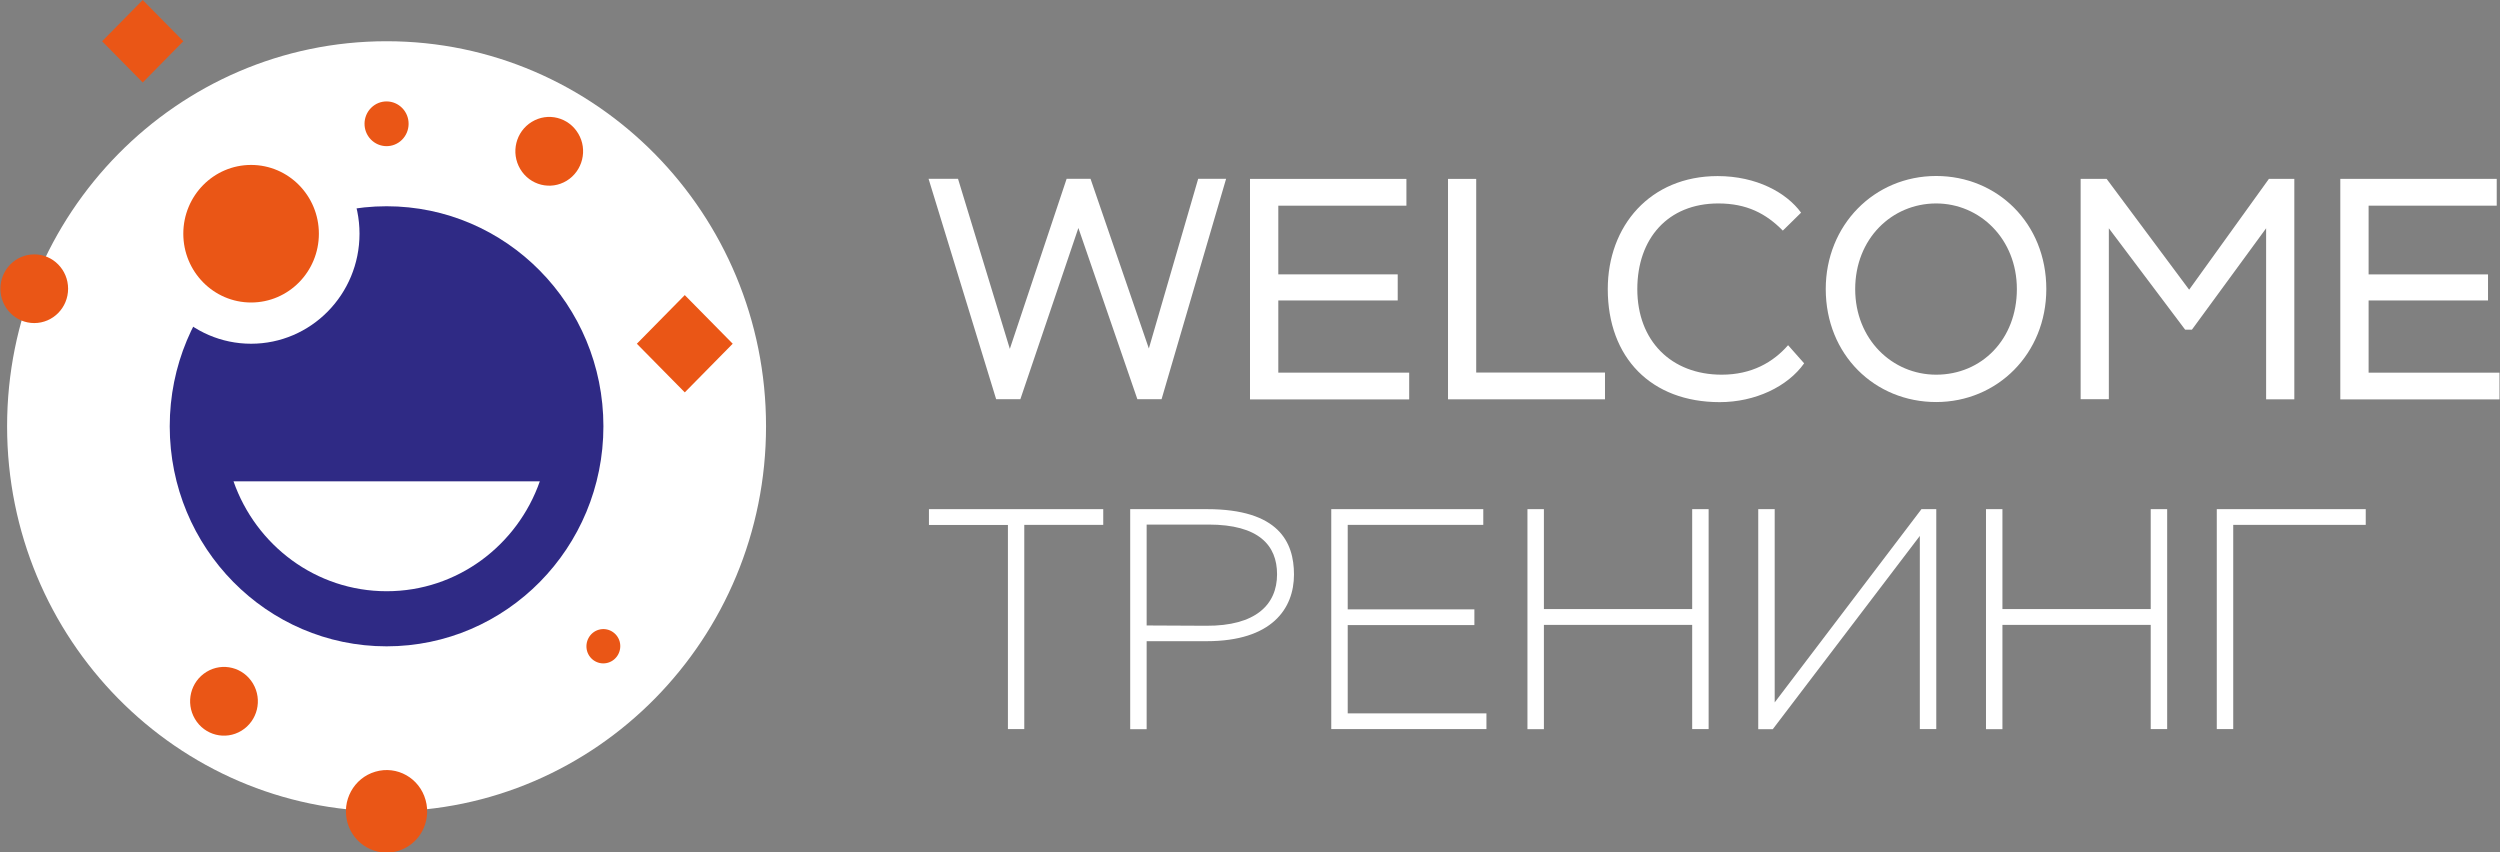
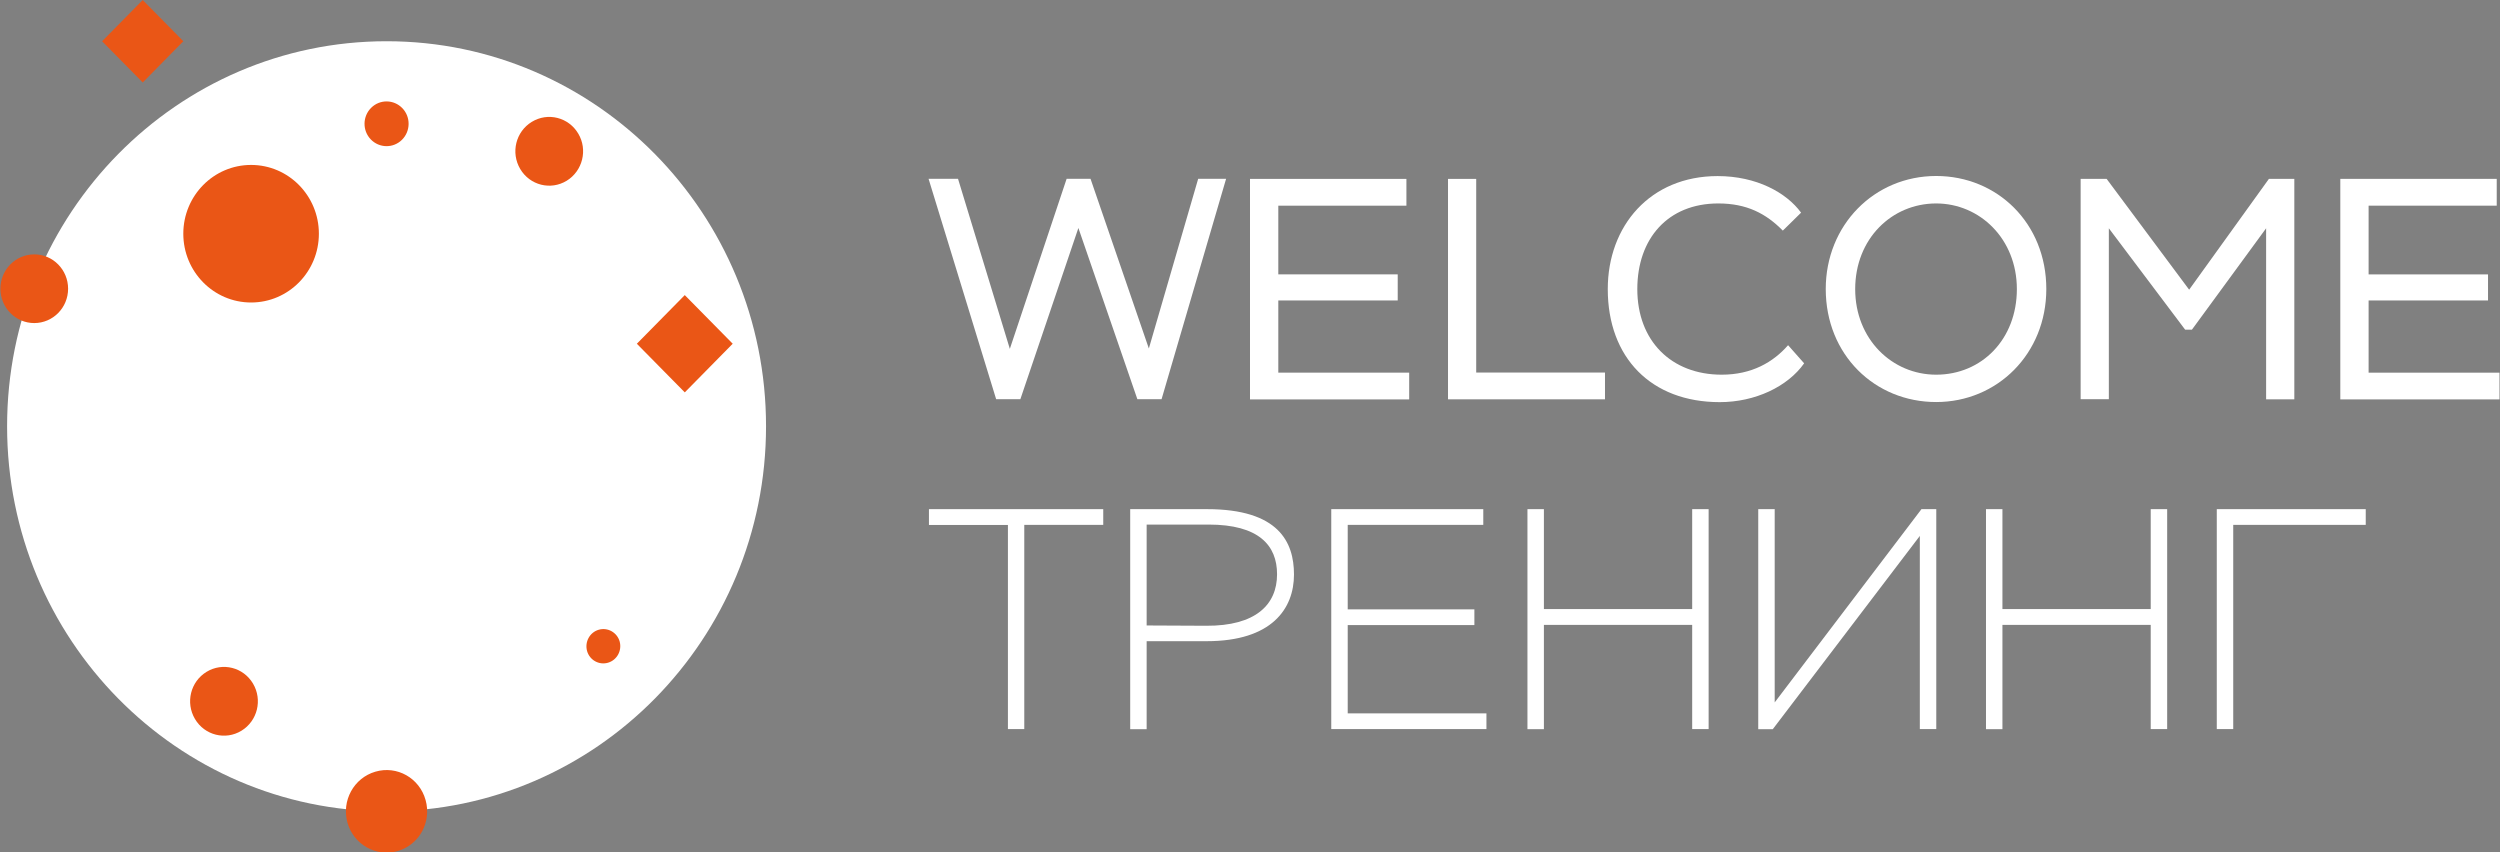
<svg xmlns="http://www.w3.org/2000/svg" width="261" height="89" viewBox="0 0 261 89" fill="none">
  <rect x="0" y="0" width="261" height="89" fill="#808080" stroke="none" />
  <g clip-path="url(#clip0)">
    <path d="M40.357 84.706C62.237 84.706 79.974 66.707 79.974 44.505C79.974 22.303 62.237 4.305 40.357 4.305C18.478 4.305 0.741 22.303 0.741 44.505C0.741 66.707 18.478 84.706 40.357 84.706Z" fill="white" />
-     <path d="M40.358 67.477C52.86 67.477 62.996 57.192 62.996 44.505C62.996 31.818 52.86 21.533 40.358 21.533C27.855 21.533 17.72 31.818 17.72 44.505C17.72 57.192 27.855 67.477 40.358 67.477Z" fill="#2F2A85" />
    <path d="M24.377 50.248C26.713 56.933 32.981 61.724 40.368 61.724C47.754 61.724 54.022 56.923 56.358 50.248H24.377Z" fill="white" />
    <path d="M26.214 35.886C32.465 35.886 37.533 30.743 37.533 24.4C37.533 18.056 32.465 12.914 26.214 12.914C19.963 12.914 14.895 18.056 14.895 24.4C14.895 30.743 19.963 35.886 26.214 35.886Z" fill="white" />
    <path d="M26.214 31.581C30.122 31.581 33.291 28.366 33.291 24.4C33.291 20.434 30.122 17.219 26.214 17.219C22.306 17.219 19.137 20.434 19.137 24.4C19.137 28.366 22.306 31.581 26.214 31.581Z" fill="#EA5616" />
    <path d="M60.37 13.947C59.362 12.245 57.196 11.698 55.519 12.722C53.843 13.745 53.303 15.942 54.312 17.644C55.32 19.346 57.486 19.893 59.163 18.87C60.83 17.847 61.379 15.639 60.37 13.947Z" fill="#EA5616" />
    <path d="M21.563 70.141C19.886 71.163 19.347 73.361 20.355 75.063C21.363 76.765 23.529 77.312 25.206 76.289C26.883 75.266 27.422 73.068 26.414 71.366C25.405 69.665 23.239 69.118 21.563 70.141Z" fill="#EA5616" />
    <path d="M14.901 0.002L10.659 4.307L14.901 8.611L19.143 4.307L14.901 0.002Z" fill="#EA5616" />
    <path d="M39.19 80.563C36.934 81.221 35.636 83.602 36.275 85.891C36.924 88.18 39.27 89.496 41.526 88.848C43.781 88.19 45.079 85.809 44.43 83.52C43.791 81.221 41.446 79.904 39.19 80.563Z" fill="#EA5616" />
    <path d="M41.965 14.595C42.873 13.694 42.893 12.215 42.005 11.293C41.116 10.372 39.659 10.351 38.751 11.253C37.842 12.154 37.822 13.633 38.711 14.555C39.599 15.476 41.056 15.497 41.965 14.595Z" fill="#EA5616" />
    <path d="M62.507 65.745C61.568 66.018 61.029 67.011 61.289 67.963C61.558 68.915 62.536 69.462 63.475 69.188C64.413 68.915 64.952 67.922 64.692 66.97C64.423 66.028 63.445 65.471 62.507 65.745Z" fill="#EA5616" />
    <path d="M71.49 30.808L66.487 35.887L71.492 40.964L76.495 35.885L71.49 30.808Z" fill="#EA5616" />
    <path d="M3.576 33.728C5.528 33.728 7.11 32.123 7.11 30.143C7.11 28.163 5.528 26.557 3.576 26.557C1.625 26.557 0.043 28.163 0.043 30.143C0.043 32.123 1.625 33.728 3.576 33.728Z" fill="#EA5616" />
    <path d="M121.267 41.679H118.742L112.583 23.802L106.525 41.679H103.999L96.942 18.667H100.017L105.427 36.422L111.356 18.667H113.851L119.94 36.382L125.09 18.667H128.005L121.267 41.679Z" fill="white" />
    <path d="M130.51 18.677H146.83V21.473H133.455V28.644H145.921V31.368H133.455V38.904H147.119V41.699H130.5V18.677H130.51Z" fill="white" />
    <path d="M151.172 18.677H154.116V38.894H167.561V41.689H151.172V18.677Z" fill="white" />
    <path d="M188.352 37.932C186.636 40.362 183.242 41.983 179.539 41.983C172.382 41.983 167.851 37.344 167.851 30.183C167.851 23.579 172.282 18.383 179.319 18.383C183.402 18.383 186.516 20.125 188.033 22.202L186.127 24.076C184.37 22.293 182.364 21.24 179.389 21.24C174.109 21.24 170.935 24.927 170.935 30.183C170.935 35.572 174.468 39.117 179.748 39.117C182.893 39.117 185.128 37.81 186.676 36.038L188.352 37.932Z" fill="white" />
    <path d="M202.137 18.373C208.515 18.373 213.635 23.306 213.635 30.173C213.635 36.939 208.515 41.973 202.137 41.973C195.729 41.973 190.608 37.04 190.608 30.173C190.608 23.509 195.659 18.373 202.137 18.373ZM202.137 39.117C206.898 39.117 210.561 35.41 210.561 30.183C210.561 24.927 206.678 21.24 202.137 21.24C197.505 21.24 193.682 24.927 193.682 30.183C193.682 35.41 197.535 39.117 202.137 39.117Z" fill="white" />
    <path d="M217.209 18.677H219.934L228.547 30.244L236.872 18.677H239.527V41.689H236.583V23.833L228.837 34.417H228.128L220.163 23.833V41.679H217.219V18.677H217.209Z" fill="white" />
    <path d="M244.338 18.677H260.658V21.473H247.283V28.644H259.75V31.368H247.283V38.904H260.947V41.699H244.328V18.677H244.338Z" fill="white" />
    <path d="M96.982 53.155H115.179V54.796H106.934V76.116H105.227V54.806H96.982V53.155Z" fill="white" />
    <path d="M117.993 76.126V53.155H126.009C133.505 53.155 135.092 56.599 135.092 59.982C135.092 63.557 132.766 66.94 125.979 66.94H119.71V76.126H117.993ZM119.71 54.765V65.299L125.919 65.329C131.089 65.36 133.325 63.132 133.325 59.951C133.325 56.933 131.418 54.765 126.178 54.765H119.71Z" fill="white" />
    <path d="M138.984 53.155H154.855V54.796H140.701V63.618H153.926V65.258H140.701V74.476H155.184V76.116H138.984V53.155Z" fill="white" />
    <path d="M176.664 65.238H161.183V76.126H159.466V53.155H161.183V63.587H176.664V53.155H178.381V76.116H176.664V65.238Z" fill="white" />
    <path d="M183.561 76.126V53.155H185.278V73.331L200.6 53.155H202.147V76.116H200.43V55.95L185.079 76.126H183.561Z" fill="white" />
    <path d="M224.535 65.238H209.054V76.126H207.337V53.155H209.054V63.587H224.535V53.155H226.252V76.116H224.535V65.238Z" fill="white" />
    <path d="M231.432 53.155H246.983V54.796H233.149V76.116H231.432V53.155Z" fill="white" />
  </g>
  <defs>
    <clipPath id="clip0">
      <rect width="260.915" height="89" fill="white" transform="translate(0.043)" />
    </clipPath>
  </defs>
</svg>